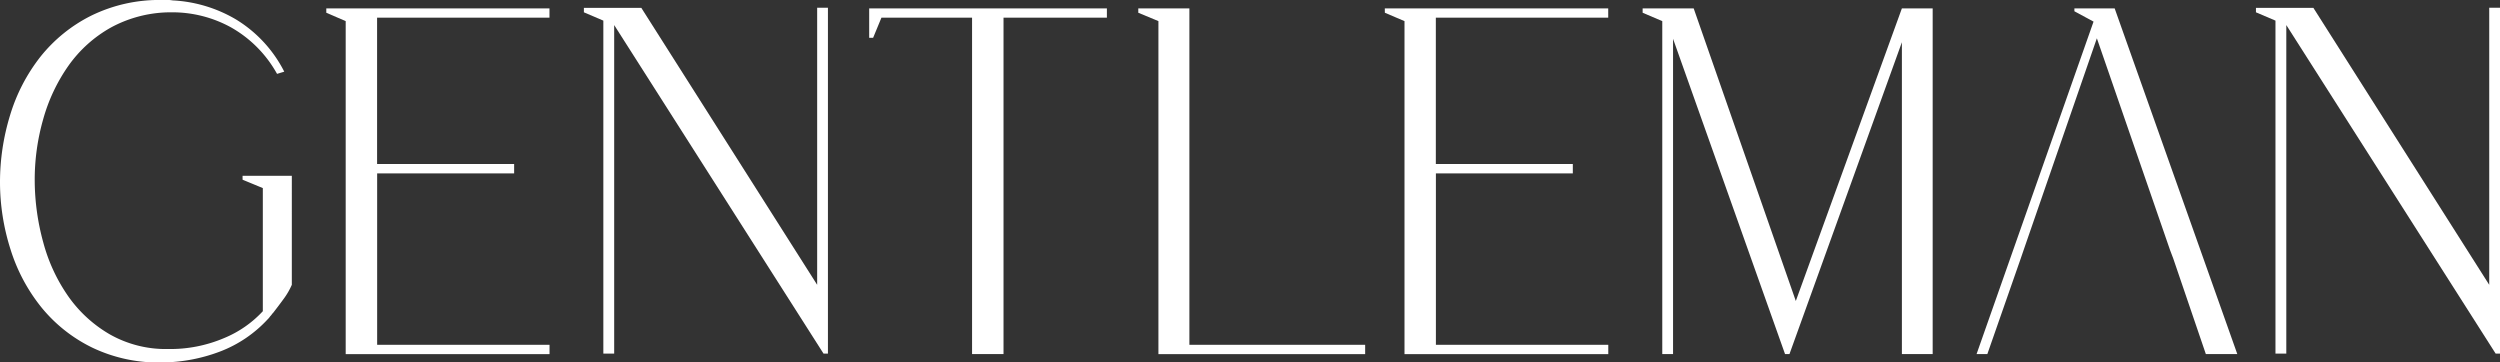
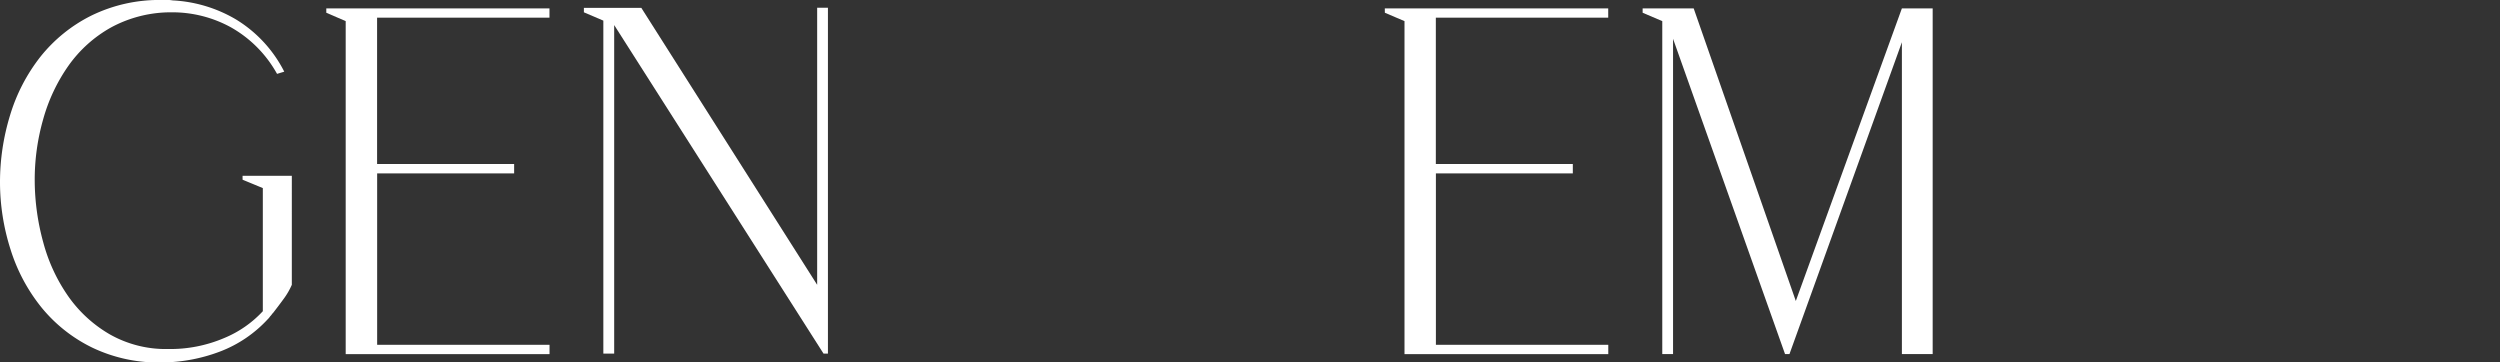
<svg xmlns="http://www.w3.org/2000/svg" viewBox="0 0 406.07 58.87">
  <rect x="0" y="0" width="406.07" height="58.87" fill="#333333" stroke="none" />
  <defs>
    <style>.cls-1{fill:#fff;}</style>
  </defs>
  <g id="Capa_2" data-name="Capa 2">
    <g id="Capa_1-2" data-name="Capa 1">
      <path class="cls-1" d="M28.32.08a22.47,22.47,0,0,1,10,3.07,21.08,21.08,0,0,1,7.85,8.49L45,12a19.51,19.51,0,0,0-7.58-7.61A19.78,19.78,0,0,0,27.92,2a20.43,20.43,0,0,0-9.85,2.44,21,21,0,0,0-6.94,6.22A28.27,28.27,0,0,0,7,19.42a35.66,35.66,0,0,0-1.36,10,38.39,38.39,0,0,0,1.4,10,27.75,27.75,0,0,0,4.07,8.74,21.23,21.23,0,0,0,6.78,6.18,18.44,18.44,0,0,0,9.41,2.35,22.3,22.3,0,0,0,9.13-1.79,17.81,17.81,0,0,0,6.26-4.35v-20L39.4,29.19v-.64h8V46.26a11.72,11.72,0,0,1-1.32,2.28c-.56.77-1.13,1.52-1.71,2.27a1.72,1.72,0,0,0-.24.28,1.72,1.72,0,0,1-.24.28,2.68,2.68,0,0,1-.4.48,20.4,20.4,0,0,1-7.78,5.26,27.18,27.18,0,0,1-9.21,1.76A24.91,24.91,0,0,1,15,56.47a24.41,24.41,0,0,1-8.3-6.58,28.51,28.51,0,0,1-5-9.41A36,36,0,0,1,0,29.63,37.09,37.09,0,0,1,1.63,18.74,28.83,28.83,0,0,1,6.54,9.25a24.65,24.65,0,0,1,8.26-6.7A25.13,25.13,0,0,1,26.4,0c.32,0,.64,0,1,0S28,.08,28.32.08Z" />
      <path class="cls-1" d="M53,1.36H89.25V2.87h-28V26.64H83.51v1.52H61.26V56h28v1.52H56.15V3.43L53,2.07Z" />
      <path class="cls-1" d="M132.73,46.26v-45h1.75V57.43h-.72l-34-53.36V57.43H98V3.35L94.84,2V1.28h9.33Z" />
-       <path class="cls-1" d="M141.18,1.36h38.61V2.87H163V57.51h-5.11V2.87H143.17l-1.35,3.27h-.64Z" />
-       <path class="cls-1" d="M184.89,1.36h8.3V56h28.55v1.52H188.16V3.43l-3.27-1.36Z" />
      <path class="cls-1" d="M224.93,1.36h36.29V2.87h-28V26.64h22.25v1.52H233.23V56h28v1.52h-33.1V3.43l-3.19-1.36Z" />
      <path class="cls-1" d="M266.81,1.36h8.29l16.59,47.53L308.92,1.36h5V57.51h-5V6.86L290.66,57.51h-.72L271.75,6.3V57.51H270V3.43l-3.19-1.36Z" />
-       <path class="cls-1" d="M352.47,40.6,340.59,6.22,328.7,40.6,328.22,42,322.8,57.51h-1.75l19-54-3.11-1.68V1.36h6.54L363.4,57.51h-5.11L353,42Z" />
-       <path class="cls-1" d="M404.32,46.26v-45h1.75V57.43h-.71l-34-53.36V57.43h-1.76V3.35L366.43,2V1.28h9.33Z" />
    </g>
  </g>
</svg>